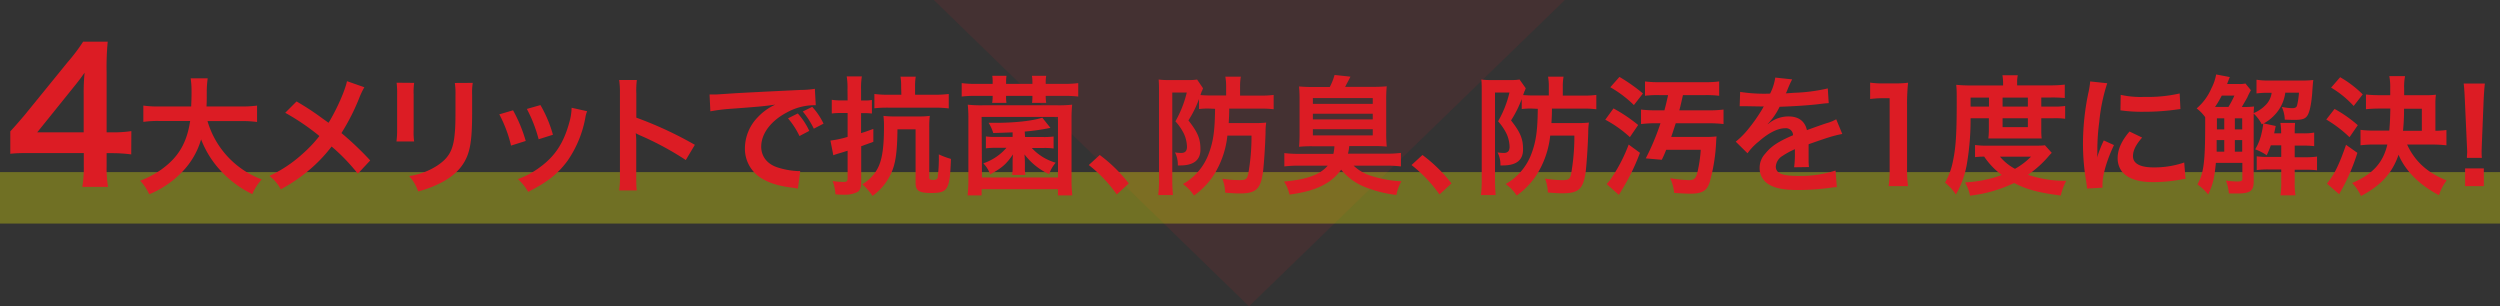
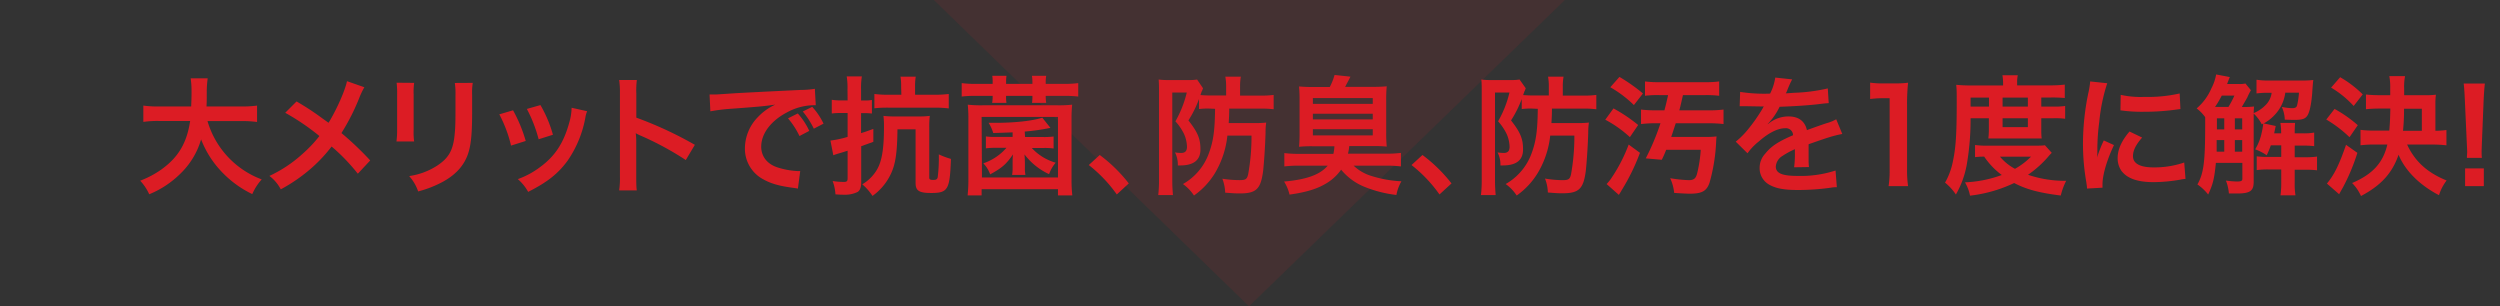
<svg xmlns="http://www.w3.org/2000/svg" width="680" height="83.33" viewBox="0 0 680 83.33">
  <rect x="0" y="0" width="680" height="83.33" fill="#333333" stroke="none" />
  <defs>
    <style>.cls-1{opacity:0.1;}.cls-2{fill:#dc1c24;}.cls-3{fill:#ff0;opacity:0.3;}</style>
  </defs>
  <title>アセット 30</title>
  <g id="レイヤー_2" data-name="レイヤー 2">
    <g id="レイヤー_1-2" data-name="レイヤー 1">
      <g class="cls-1">
        <path class="cls-2" d="M425.65,0,339.73,83.33,254,0Z" />
      </g>
-       <rect class="cls-3" y="46.81" width="680" height="14" />
-       <path class="cls-2" d="M35.7,42a40,40,0,0,0-5-.34H29v3.52a31.56,31.56,0,0,0,.39,5.65h-7a31.38,31.38,0,0,0,.4-5.75V41.63H9c-2.93,0-4.51,0-6.2.2v-6.1c1.69-1.84,2.23-2.48,4-4.56L18.5,16.79a47.82,47.82,0,0,0,4.11-5.45H29.3A71.4,71.4,0,0,0,29,19.71V36h1.73a32.42,32.42,0,0,0,5-.34ZM22.76,25.76a55.73,55.73,0,0,1,.25-6c-1,1.44-1.59,2.23-3.37,4.42L10.12,36H22.76Z" />
      <path class="cls-2" d="M56.44,32.93A24.15,24.15,0,0,0,71.19,48.8a14.27,14.27,0,0,0-2.57,4A28.58,28.58,0,0,1,60,46.41a26.34,26.34,0,0,1-5.3-8.5,21.14,21.14,0,0,1-5.72,9.41,26,26,0,0,1-8.39,5.52,13.81,13.81,0,0,0-2.46-3.69,25.71,25.71,0,0,0,5.69-3c4.7-3.34,7-7.27,7.9-13.24H43.38a26.12,26.12,0,0,0-4.39.25V28.72a28.56,28.56,0,0,0,4.42.24H52c.07-1.75.1-2.32.1-4.14a23.52,23.52,0,0,0-.24-3.51h4.63a27.34,27.34,0,0,0-.25,4.11c0,1.43,0,2.24-.07,3.54H65.5a30,30,0,0,0,4.42-.24v4.46a30.42,30.42,0,0,0-4.39-.25Z" />
      <path class="cls-2" d="M99.1,23.73a22.42,22.42,0,0,0-1.23,2.53,58,58,0,0,1-5,9.93,84.61,84.61,0,0,1,7.83,7.45l-3.37,3.61a52.41,52.41,0,0,0-7.13-7.4,40.56,40.56,0,0,1-5.47,5.86,44.75,44.75,0,0,1-8.36,5.79,10.91,10.91,0,0,0-3.09-3.65,35.76,35.76,0,0,0,9.09-6.07A35.29,35.29,0,0,0,86.88,37a63,63,0,0,0-9.3-6.32l3.09-3.09c2.56,1.51,4.07,2.5,5.79,3.72,2.63,1.9,2.63,1.9,2.92,2.08,2.24-3.69,4.49-8.78,5-11.31Z" />
      <path class="cls-2" d="M112.65,22.54a17.89,17.89,0,0,0-.14,3.16v9.69a17.05,17.05,0,0,0,.14,3.09h-4.81a24.41,24.41,0,0,0,.18-3.16V25.66a23,23,0,0,0-.14-3.16Zm15.94,0a16.93,16.93,0,0,0-.17,3.27v4.74c0,5.47-.28,8.42-.91,10.64-1,3.51-3.27,6.14-6.92,8.18a30,30,0,0,1-6.85,2.7,12,12,0,0,0-2.45-4.18,18.9,18.9,0,0,0,7.58-2.81c3.3-2.17,4.46-4.32,4.84-9,.14-1.51.18-3.06.18-5.86V25.91a18.49,18.49,0,0,0-.18-3.34Z" />
      <path class="cls-2" d="M139.55,30A40.06,40.06,0,0,1,143,38.34l-4,1.26a35,35,0,0,0-3.19-8.5Zm20.15.25a7.43,7.43,0,0,0-.49,1.79,30,30,0,0,1-4.84,11.69c-2.6,3.55-5.52,5.83-10.71,8.46a12.78,12.78,0,0,0-2.81-3.47,22.77,22.77,0,0,0,6-3.23c4.11-3,6.46-6.57,8-12.18a15.47,15.47,0,0,0,.63-4ZM147,28.58a34.11,34.11,0,0,1,3.4,8.07l-3.89,1.23a38.49,38.49,0,0,0-3.2-8.25Z" />
      <path class="cls-2" d="M168.41,51.78a23.14,23.14,0,0,0,.21-3.93V25.34a22.64,22.64,0,0,0-.21-3.58h4.81a23.69,23.69,0,0,0-.14,3.69V32A103.28,103.28,0,0,1,189,39.39l-2.46,4.14a82.72,82.72,0,0,0-12.42-6.7,13.39,13.39,0,0,1-1.2-.6,17.33,17.33,0,0,1,.14,2.39v9.27c0,1.82,0,2.73.14,3.89Z" />
      <path class="cls-2" d="M193,25.7c.77,0,1.15,0,1.33,0,.63,0,.63,0,5.79-.35,2-.11,7.8-.42,17.52-.88a26.35,26.35,0,0,0,4-.31l.25,4.46a4.84,4.84,0,0,0-.74,0,15.58,15.58,0,0,0-7,1.9c-4.46,2.31-7.1,5.83-7.1,9.37,0,2.74,1.72,4.85,4.67,5.72a21.2,21.2,0,0,0,5.24.92,6.67,6.67,0,0,0,.7,0l-.63,4.78c-.43-.11-.6-.11-1.2-.21-3.86-.5-6.07-1.13-8.21-2.32a9.4,9.4,0,0,1-5-8.46A12.2,12.2,0,0,1,206,32a15.52,15.52,0,0,1,4.88-3.55c-2.84.42-4.21.56-11.83,1.12a49.79,49.79,0,0,0-5.83.71Zm24,5.16a18.83,18.83,0,0,1,3.12,4.74L217.46,37a22.21,22.21,0,0,0-3.12-4.81ZM221.36,35a23.07,23.07,0,0,0-3-4.67l2.56-1.27A18.28,18.28,0,0,1,224,33.63Z" />
      <path class="cls-2" d="M230.52,24.36a20,20,0,0,0-.21-3.58h4.11a20.55,20.55,0,0,0-.21,3.55v3h.95a9.84,9.84,0,0,0,2-.14v3.69a17.82,17.82,0,0,0-2-.11h-.95v5.44c1.26-.38,1.72-.56,3.34-1.15l0,3.51c-1.4.52-1.61.59-3.3,1.19v9.8c0,1.37-.32,2.24-1,2.66a7.75,7.75,0,0,1-3.72.74c-.57,0-1.06,0-2.29-.1a12.07,12.07,0,0,0-.77-3.62,21,21,0,0,0,3,.25c.87,0,1.08-.21,1.08-1V41c-1.05.32-1.33.43-2.42.74-.63.18-1.09.35-1.47.49l-.78-4a26.54,26.54,0,0,0,4.67-1v-6.5h-1.75a21.84,21.84,0,0,0-2.56.14V27.14a15.09,15.09,0,0,0,2.59.17h1.72Zm13.59,10.82c-.07,6.32-.52,9.44-1.79,12.11a15.4,15.4,0,0,1-5,6,14.91,14.91,0,0,0-2.78-3.16,11.3,11.3,0,0,0,4-4c1.34-2.28,1.9-5.72,1.9-11.41a24.1,24.1,0,0,0-.14-3.2,22.72,22.72,0,0,0,3.16.15h6.28a22,22,0,0,0,3.16-.15,25.53,25.53,0,0,0-.14,3.24V48.27c0,.53.21.67,1.13.67.73,0,1-.18,1.16-.67a43.37,43.37,0,0,0,.31-6.28,20.69,20.69,0,0,0,3.3,1.23c-.31,8.39-.8,9.27-5.37,9.27-3.3,0-4.25-.6-4.25-2.71V35.18Zm1-11.59a14.15,14.15,0,0,0-.18-2.74h4.15a15.28,15.28,0,0,0-.18,2.74v2.18h5.16a29.28,29.28,0,0,0,4-.21v3.93a31.5,31.5,0,0,0-3.94-.21H241.72a32.46,32.46,0,0,0-3.89.17V25.56a28.46,28.46,0,0,0,4,.21h3.34Z" />
      <path class="cls-2" d="M270,22.4a10.51,10.51,0,0,0-.1-1.79h3.86a13.25,13.25,0,0,0-.1,1.79v.42h7.16V22.4a10.15,10.15,0,0,0-.14-1.79h3.89a9.35,9.35,0,0,0-.14,1.79v.42h4.92a31.66,31.66,0,0,0,3.93-.21v3.65a30.86,30.86,0,0,0-3.93-.18h-4.92a10.91,10.91,0,0,0,.14,1.9h-3.86a11.67,11.67,0,0,0,.11-1.69v-.21h-7.16a9.07,9.07,0,0,0,.1,1.9h-3.9a9.45,9.45,0,0,0,.14-1.69v-.21h-4.56a28.93,28.93,0,0,0-3.86.18V22.61a29.6,29.6,0,0,0,3.86.21H270Zm-6.81,30.75a38.54,38.54,0,0,0,.21-4.49V32.47a35.9,35.9,0,0,0-.17-4,32.21,32.21,0,0,0,4.07.17h20.22a32.91,32.91,0,0,0,4.11-.17,34.31,34.31,0,0,0-.17,4V48.69a36.36,36.36,0,0,0,.21,4.46h-3.9V51.47H267v1.68Zm3.9-4.88h20.68V31.81H267Zm11.73-11h4.81a20.27,20.27,0,0,0,2.95-.14v3.26a17.76,17.76,0,0,0-2.67-.14h-3.27a14.1,14.1,0,0,0,6.5,4,10.06,10.06,0,0,0-1.79,3.12A17.73,17.73,0,0,1,278.66,42c.07.85.11,1.65.11,2.39v1.09a10.45,10.45,0,0,0,.14,2.11h-3.62a10.88,10.88,0,0,0,.14-2.11V44.34c0-.91,0-1.47.11-2.35-1.86,2.7-3,3.68-6.22,5.44a7.92,7.92,0,0,0-1.86-3,14.54,14.54,0,0,0,6.29-4.22h-2.88a17.76,17.76,0,0,0-2.71.14V37.11a19.15,19.15,0,0,0,2.88.14h4.39V36c-1.75.07-2.7.11-5.27.18a11.07,11.07,0,0,0-1.26-2.77c.81,0,1.44,0,1.83,0,5.3,0,10.11-.53,12.78-1.4l2.21,2.77a56.42,56.42,0,0,1-7,1Z" />
      <path class="cls-2" d="M299.13,42.16a40.91,40.91,0,0,1,7.9,7.73l-3.26,3a38.13,38.13,0,0,0-7.62-8Z" />
      <path class="cls-2" d="M328.69,29.52a19.63,19.63,0,0,0-2.56.14V26.93a29,29,0,0,1-2.88,5.82c2.57,3.27,3.27,5,3.27,7.9S324.69,45,321,45h-.63a7.44,7.44,0,0,0-.77-3.54,11.43,11.43,0,0,0,1.68.14c1.09,0,1.58-.53,1.58-1.72a9.26,9.26,0,0,0-.74-3.3A14.44,14.44,0,0,0,319.71,33a29.7,29.7,0,0,0,3.09-7.83h-3.94V49.05c0,1.43.07,2.66.18,4h-4a33.24,33.24,0,0,0,.21-4V25c0-1.23,0-2.38-.1-3.37a18,18,0,0,0,2.74.14h5.4a12.57,12.57,0,0,0,2.32-.14L327.22,24c-.07.18-.07.21-.17.49a.75.75,0,0,1-.15.28c-.17.46-.21.56-.38,1.09,1,.07,1.72.11,2.84.11h4.15V23.59a14.7,14.7,0,0,0-.22-2.74h4.22a14.73,14.73,0,0,0-.21,2.74V26h5.3a26,26,0,0,0,3.83-.18v3.9a26.77,26.77,0,0,0-3.76-.18h-8.32c0,1.76-.07,2.67-.14,3.94h7a27.85,27.85,0,0,0,3.2-.14,17.24,17.24,0,0,0-.18,2.7c-.1,3.79-.42,8.25-.66,10.46-.64,4.92-1.86,6.11-6.32,6.11-1,0-1.37,0-4-.21a11.58,11.58,0,0,0-.77-3.79,29.58,29.58,0,0,0,4.7.38c1.62,0,2-.24,2.32-1.58a57.19,57.19,0,0,0,.91-10.53h-6.56A24.92,24.92,0,0,1,330.52,47a20.34,20.34,0,0,1-5.76,6.18,11.65,11.65,0,0,0-3-3.12,15.72,15.72,0,0,0,7.09-8.46c1.19-3.27,1.58-6.08,1.65-12Z" />
      <path class="cls-2" d="M357.21,39.78a35.06,35.06,0,0,0-3.87.14,39.29,39.29,0,0,0,.14-4V27.52a40,40,0,0,0-.14-4,41.71,41.71,0,0,0,4.22.14h4.14A16.06,16.06,0,0,0,363,20.39l4.32.46c-.14.32-.21.42-.35.7s-.14.28-.49.92-.35.7-.6,1.15h7.09a42.2,42.2,0,0,0,4.22-.14,37.91,37.91,0,0,0-.14,4v8.39a38.1,38.1,0,0,0,.14,4,35.31,35.31,0,0,0-3.86-.14H367a13.93,13.93,0,0,1-.35,2.07h10.29a31,31,0,0,0,4.11-.21v3.68a31.79,31.79,0,0,0-4.11-.21h-8.75a12,12,0,0,0,5,2.85,32.07,32.07,0,0,0,8,1.4,11.71,11.71,0,0,0-1.37,3.72,33.41,33.41,0,0,1-8.75-2.24,15.93,15.93,0,0,1-6.28-4.64,13.18,13.18,0,0,1-4.39,3.93c-2.35,1.37-5.34,2.25-9.65,2.85a11.6,11.6,0,0,0-1.48-3.55c6.08-.53,9.8-1.86,11.87-4.32h-7.66a32.2,32.2,0,0,0-4.14.21V41.64a32.63,32.63,0,0,0,4.14.21h9.2a11.51,11.51,0,0,0,.28-2.07Zm-.11-11.52h16.29V26.68H357.1Zm0,4.21h16.29V30.93H357.1Zm0,4.36h16.29V35.14H357.1Z" />
      <path class="cls-2" d="M386.91,42.16a40.91,40.91,0,0,1,7.9,7.73l-3.27,3a37.84,37.84,0,0,0-7.61-8Z" />
      <path class="cls-2" d="M416.47,29.52a19.63,19.63,0,0,0-2.56.14V26.93A29,29,0,0,1,411,32.75c2.56,3.27,3.27,5,3.27,7.9S412.47,45,408.75,45h-.63a7.31,7.31,0,0,0-.78-3.54,11.55,11.55,0,0,0,1.69.14c1.09,0,1.58-.53,1.58-1.72a9.26,9.26,0,0,0-.74-3.3A14.25,14.25,0,0,0,407.48,33a29,29,0,0,0,3.09-7.83h-3.93V49.05c0,1.43.07,2.66.18,4h-4a33.24,33.24,0,0,0,.21-4V25c0-1.23,0-2.38-.11-3.37a18.06,18.06,0,0,0,2.74.14H411a12.64,12.64,0,0,0,2.32-.14L415,24c-.07.18-.07.21-.18.49a.62.62,0,0,1-.14.28c-.17.46-.21.56-.38,1.09.94.07,1.72.11,2.84.11h4.14V23.59a14.81,14.81,0,0,0-.21-2.74h4.22a14.73,14.73,0,0,0-.21,2.74V26h5.3a25.8,25.8,0,0,0,3.82-.18v3.9a26.52,26.52,0,0,0-3.75-.18h-8.32c0,1.76-.07,2.67-.14,3.94h7a27.85,27.85,0,0,0,3.2-.14A17.24,17.24,0,0,0,432,36c-.1,3.79-.42,8.25-.66,10.46-.64,4.92-1.87,6.11-6.32,6.11-1,0-1.37,0-4-.21a11.34,11.34,0,0,0-.78-3.79A29.78,29.78,0,0,0,425,49c1.62,0,2-.24,2.32-1.58a58.11,58.11,0,0,0,.91-10.53h-6.57A24.91,24.91,0,0,1,418.3,47a20.47,20.47,0,0,1-5.76,6.18,11.65,11.65,0,0,0-3-3.12,15.77,15.77,0,0,0,7.09-8.46c1.19-3.27,1.58-6.08,1.65-12Z" />
      <path class="cls-2" d="M438.87,29.49A42.51,42.51,0,0,1,445.58,34l-2.25,3.3a31.81,31.81,0,0,0-6.7-4.74Zm7.2,12.08A56.77,56.77,0,0,1,441,51.89c0,.07-.07.14-.67,1.12L437,50.06a11.87,11.87,0,0,0,1.48-1.89A43,43,0,0,0,443,39.32Zm-5.58-20.65a47.19,47.19,0,0,1,6.39,4.5l-2.46,3.16A31,31,0,0,0,438,23.73Zm10.88,4.95a27.62,27.62,0,0,0-3.93.18v-3.9a29.64,29.64,0,0,0,4,.21h12.25a29.28,29.28,0,0,0,3.93-.21v3.9a30.26,30.26,0,0,0-3.86-.18h-6c-.73,3.27-.87,3.76-1,4.14h7.9a32.09,32.09,0,0,0,4.14-.21v3.94a33.3,33.3,0,0,0-4.14-.21H455.8c-.42,1.3-.81,2.49-1.23,3.72h9a28.15,28.15,0,0,0,3.34-.14c-.07.52-.07.63-.11,1.26A48.18,48.18,0,0,1,465,49.68c-.77,2.28-2.07,3-5.33,3-1.06,0-2.88-.11-4.29-.21a12.81,12.81,0,0,0-1.09-4,36.79,36.79,0,0,0,5.09.53c1.3,0,1.86-.43,2.22-1.76a35.55,35.55,0,0,0,1-6.5H453.2A26.26,26.26,0,0,1,452,43.46l-4.35-.38a65.71,65.71,0,0,0,4-9.55h-1.29a32.26,32.26,0,0,0-4,.21V29.8a32.36,32.36,0,0,0,4.08.21h2.28c.38-1.4.67-2.63,1-4.14Z" />
      <path class="cls-2" d="M473.32,25a42.9,42.9,0,0,0,8.15.46,14.08,14.08,0,0,0,1.4-4.36l4.6.49a27.24,27.24,0,0,0-1.41,3.16c-.17.39-.24.49-.31.63.28,0,.28,0,2.21-.14a47.21,47.21,0,0,0,9.2-1.19l.25,4c-1,.07-1,.07-2.78.28-2.56.32-7,.6-10.57.71a18.07,18.07,0,0,1-3.23,4.67l0,.07.7-.53a8.51,8.51,0,0,1,4.95-1.58c2.74,0,4.46,1.3,5,3.72q4.06-1.47,5.37-1.89a10.93,10.93,0,0,0,2.6-1.06l1.65,4a30.93,30.93,0,0,0-3.9,1q-.74.21-5.26,1.79v.38c0,.92,0,.92,0,1.41v1.4c0,.6,0,.92,0,1.16a14.48,14.48,0,0,0,.1,1.86L488,45.5a27.82,27.82,0,0,0,.21-4.07v-.85a21.33,21.33,0,0,0-3.37,1.83,3.68,3.68,0,0,0-1.82,2.88c0,1.82,1.68,2.56,5.93,2.56a30.71,30.71,0,0,0,10.32-1.47l.35,4.53a9.69,9.69,0,0,0-1.61.14,64.68,64.68,0,0,1-9,.63c-3.72,0-6-.42-7.83-1.48a5.08,5.08,0,0,1-2.56-4.53,5.58,5.58,0,0,1,1.54-3.89c1.58-2,3.58-3.3,7.55-5a1.93,1.93,0,0,0-2.14-1.9c-2,0-4.5,1.23-7.2,3.62a15.79,15.79,0,0,0-3.05,3.19l-3.2-3.16a21.49,21.49,0,0,0,3.16-3.12,46.14,46.14,0,0,0,4.21-6,1.59,1.59,0,0,1,.28-.45l-.59,0c-.56,0-3.65-.07-4.43-.07l-1,0a4.59,4.59,0,0,0-.56,0Z" />
      <path class="cls-2" d="M513.7,50.62a29.06,29.06,0,0,0,.28-4.56V26.71h-1.69a29,29,0,0,0-3.61.22V22.47a20,20,0,0,0,3.51.21h3.23A25.55,25.55,0,0,0,519,22.5a53.07,53.07,0,0,0-.28,5.79V46.06a29.48,29.48,0,0,0,.28,4.56Z" />
      <path class="cls-2" d="M536,32.16a72.29,72.29,0,0,1-1,12.39,25.3,25.3,0,0,1-3,8.36,14.12,14.12,0,0,0-2.95-3.23,19.07,19.07,0,0,0,2.18-6c.77-3.65,1-7.51,1-15.83,0-2.6,0-3.51-.14-4.78,1.22.11,2.45.18,4,.18h8.75v-.77a12.18,12.18,0,0,0-.18-2h4.18a8.33,8.33,0,0,0-.18,2v.74h8.71a31.88,31.88,0,0,0,4.25-.21v3.65a35.05,35.05,0,0,0-3.69-.14h-2.7V29h3.37a18.85,18.85,0,0,0,3.12-.18V32.3a21.44,21.44,0,0,0-3.12-.14h-3.37v3.3a19.6,19.6,0,0,0,.1,2.21c-.8,0-.87,0-2.28,0h-9.76c-1.37,0-1.83,0-2.46,0a20.91,20.91,0,0,0,.14-2.21v-3.3Zm22.08,9.41c-.31.31-.35.35-.67.7a28.87,28.87,0,0,1-5.79,5.27A31.1,31.1,0,0,0,562,49.18a17.8,17.8,0,0,0-1.47,4c-5.9-.73-9.41-1.68-12.68-3.4a38,38,0,0,1-12,3.44,11.87,11.87,0,0,0-1.37-3.62,33,33,0,0,0,10-2,20.4,20.4,0,0,1-4.78-5c-1.23,0-1.75.07-2.49.14v-3.3a24.39,24.39,0,0,0,3.76.18H553.3c1.44,0,2.07,0,2.92-.11ZM541,29V26.54h-5V29Zm3,13.62a13.78,13.78,0,0,0,4.08,3.3,19.82,19.82,0,0,0,4.35-3.3ZM551.58,29V26.54H544.7V29Zm-6.88,5.58h6.88V32.16H544.7Z" />
      <path class="cls-2" d="M567.66,51.29c0-.63-.07-.84-.17-1.65a61,61,0,0,1-.92-10.5A67.86,67.86,0,0,1,568,25.42a22.61,22.61,0,0,0,.53-3.27l4.64.49A47.83,47.83,0,0,0,571,33.14a57.91,57.91,0,0,0-.52,7.76c0,.77,0,1.05-.07,1.93a34.31,34.31,0,0,1,1.82-4.63L575,39.46c-1.93,4.07-3.12,8.14-3.12,10.64,0,.21,0,.49,0,.95Zm15-13.87c-1.76,2-2.49,3.55-2.49,5.06,0,2,1.93,3.05,5.58,3.05a24.8,24.8,0,0,0,8.36-1.33l.35,4.46a10.72,10.72,0,0,0-1.44.21,43,43,0,0,1-7.27.67c-4.35,0-7.16-1-8.71-3.06A5.94,5.94,0,0,1,576,43c0-2.28,1-4.63,3.23-7.23ZM576.83,25.8a25.37,25.37,0,0,0,6.49.56,38.87,38.87,0,0,0,9.55-.94l.21,4.24-2.49.32a63.16,63.16,0,0,1-7.51.42,41.22,41.22,0,0,1-6.32-.39Z" />
      <path class="cls-2" d="M612.25,24.54a18.65,18.65,0,0,0-1,2c-.35.64-1,1.72-1.47,2.57a28.41,28.41,0,0,0,3.33-.14,16.75,16.75,0,0,0-.1,1.79,9.81,9.81,0,0,0,3.37-2.32,5.75,5.75,0,0,0,1.51-3.2h-1a21.41,21.41,0,0,0-3.12.18V21.69a20.77,20.77,0,0,0,3.69.21h8.63a24.81,24.81,0,0,0,3.13-.14c-.11.78-.18,1.79-.32,3.8-.24,2.87-.7,5-1.3,5.89s-1.4,1.16-3.58,1.16c-.56,0-.56,0-2.56-.07a9.09,9.09,0,0,0-.81-3.47,15.36,15.36,0,0,0,2.7.35c.92,0,1.27-.18,1.44-.7a20,20,0,0,0,.53-3.52h-3.72a10.83,10.83,0,0,1-2,5,11.79,11.79,0,0,1-3.87,3.37l3.27.7c-.32,1.44-.32,1.44-.42,2h1.89v-.28a14,14,0,0,0-.21-2.56h4c-.07.88-.1,1.65-.1,2.56v.28h2.17a15.85,15.85,0,0,0,3.13-.21v3.69a23.85,23.85,0,0,0-3.13-.14h-2.17v3.16h2.7a22.65,22.65,0,0,0,3.37-.18v3.73a25.07,25.07,0,0,0-3.3-.15h-2.77v3.52a18.79,18.79,0,0,0,.21,3.44h-4.08a23.79,23.79,0,0,0,.21-3.44V46.09h-3.51a20.56,20.56,0,0,0-3.16.18V42.51a20.8,20.8,0,0,0,3.2.18h3.47V39.53h-2.84a21.61,21.61,0,0,1-1.12,2.7,13.26,13.26,0,0,0-3.13-1.61A14.47,14.47,0,0,0,615.2,36a17.44,17.44,0,0,0,.39-2.31.18.18,0,0,0,0-.11l-.38.25A10.67,10.67,0,0,0,613,30.89V49.47c0,2.49-1,3.16-4.57,3.16-.38,0-1,0-2.17,0a12.22,12.22,0,0,0-.81-3.51,27,27,0,0,0,3,.25c1.16,0,1.47-.18,1.47-.74V44.3h-7.2c-.42,4.29-.8,5.83-2.1,8.61a13.37,13.37,0,0,0-2.92-2.74c1.72-3.06,2.11-6.18,2.11-16.36V31.88a10.73,10.73,0,0,0-2.32-2.39,14.92,14.92,0,0,0,4-5.44,13.08,13.08,0,0,0,1.3-3.8l3.72.71c-.17.38-.17.38-.74,1.89h3.16a7,7,0,0,0,1.83-.14Zm-6.11,4.53A26.23,26.23,0,0,0,607.76,26h-3.44a27,27,0,0,1-1.83,3.09h3.65ZM605,41.25V38.09h-2.07v1.37c0,1,0,1.23,0,1.79Zm-2-9.06v3h2v-3Zm6.88,0h-2v3h2Zm0,5.9h-2v3.16h2Z" />
      <path class="cls-2" d="M635,29.63a35,35,0,0,1,6.32,4.42l-2.25,3.27a34.12,34.12,0,0,0-6.32-4.81Zm6.21,11.94a54.17,54.17,0,0,1-3.86,9.27c-.25.45-1,1.75-1.09,2l-3.34-2.91c2-2.39,3.38-5.23,5.2-10.54ZM636.52,21a29.8,29.8,0,0,1,6.14,4.67l-2.46,3.16a27,27,0,0,0-6.14-5Zm18.22,18.32c2.1,4.57,5.51,7.66,10.74,9.77a12.72,12.72,0,0,0-2.07,4c-5.23-2.71-9.2-6.64-11-11-1.72,5-4.74,8.32-10.22,11.23a11.89,11.89,0,0,0-2.42-3.54c5.55-2.36,8.43-5.48,9.59-10.47H646a30.29,30.29,0,0,0-3.94.21V35.32a30.81,30.81,0,0,0,3.9.21h3.93c.18-2,.25-4,.28-6h-2.91a33.37,33.37,0,0,0-3.72.18v-4a35.87,35.87,0,0,0,3.72.18h2.88V24a15.81,15.81,0,0,0-.25-3.3h4.29a13.85,13.85,0,0,0-.25,3.27v1.93h5.37a25.35,25.35,0,0,0,3.27-.14,18.12,18.12,0,0,0-.14,2.81v7a23,23,0,0,0,3-.21v4.17a31.15,31.15,0,0,0-3.9-.21Zm4-3.75v-6H653.9c0,2.81-.11,4.18-.28,6Z" />
      <path class="cls-2" d="M671,42.94c0-.74.07-1.09.07-1.51s0-.39-.1-2.53L670.43,27c-.07-1.54-.17-3.3-.31-4.28h5.76c-.11.94-.25,2.77-.32,4.28l-.49,11.94C675,41,675,41,675,41.46a12.74,12.74,0,0,0,.07,1.48Zm-.49,7.68V45.81h5.09v4.81Z" />
    </g>
  </g>
</svg>